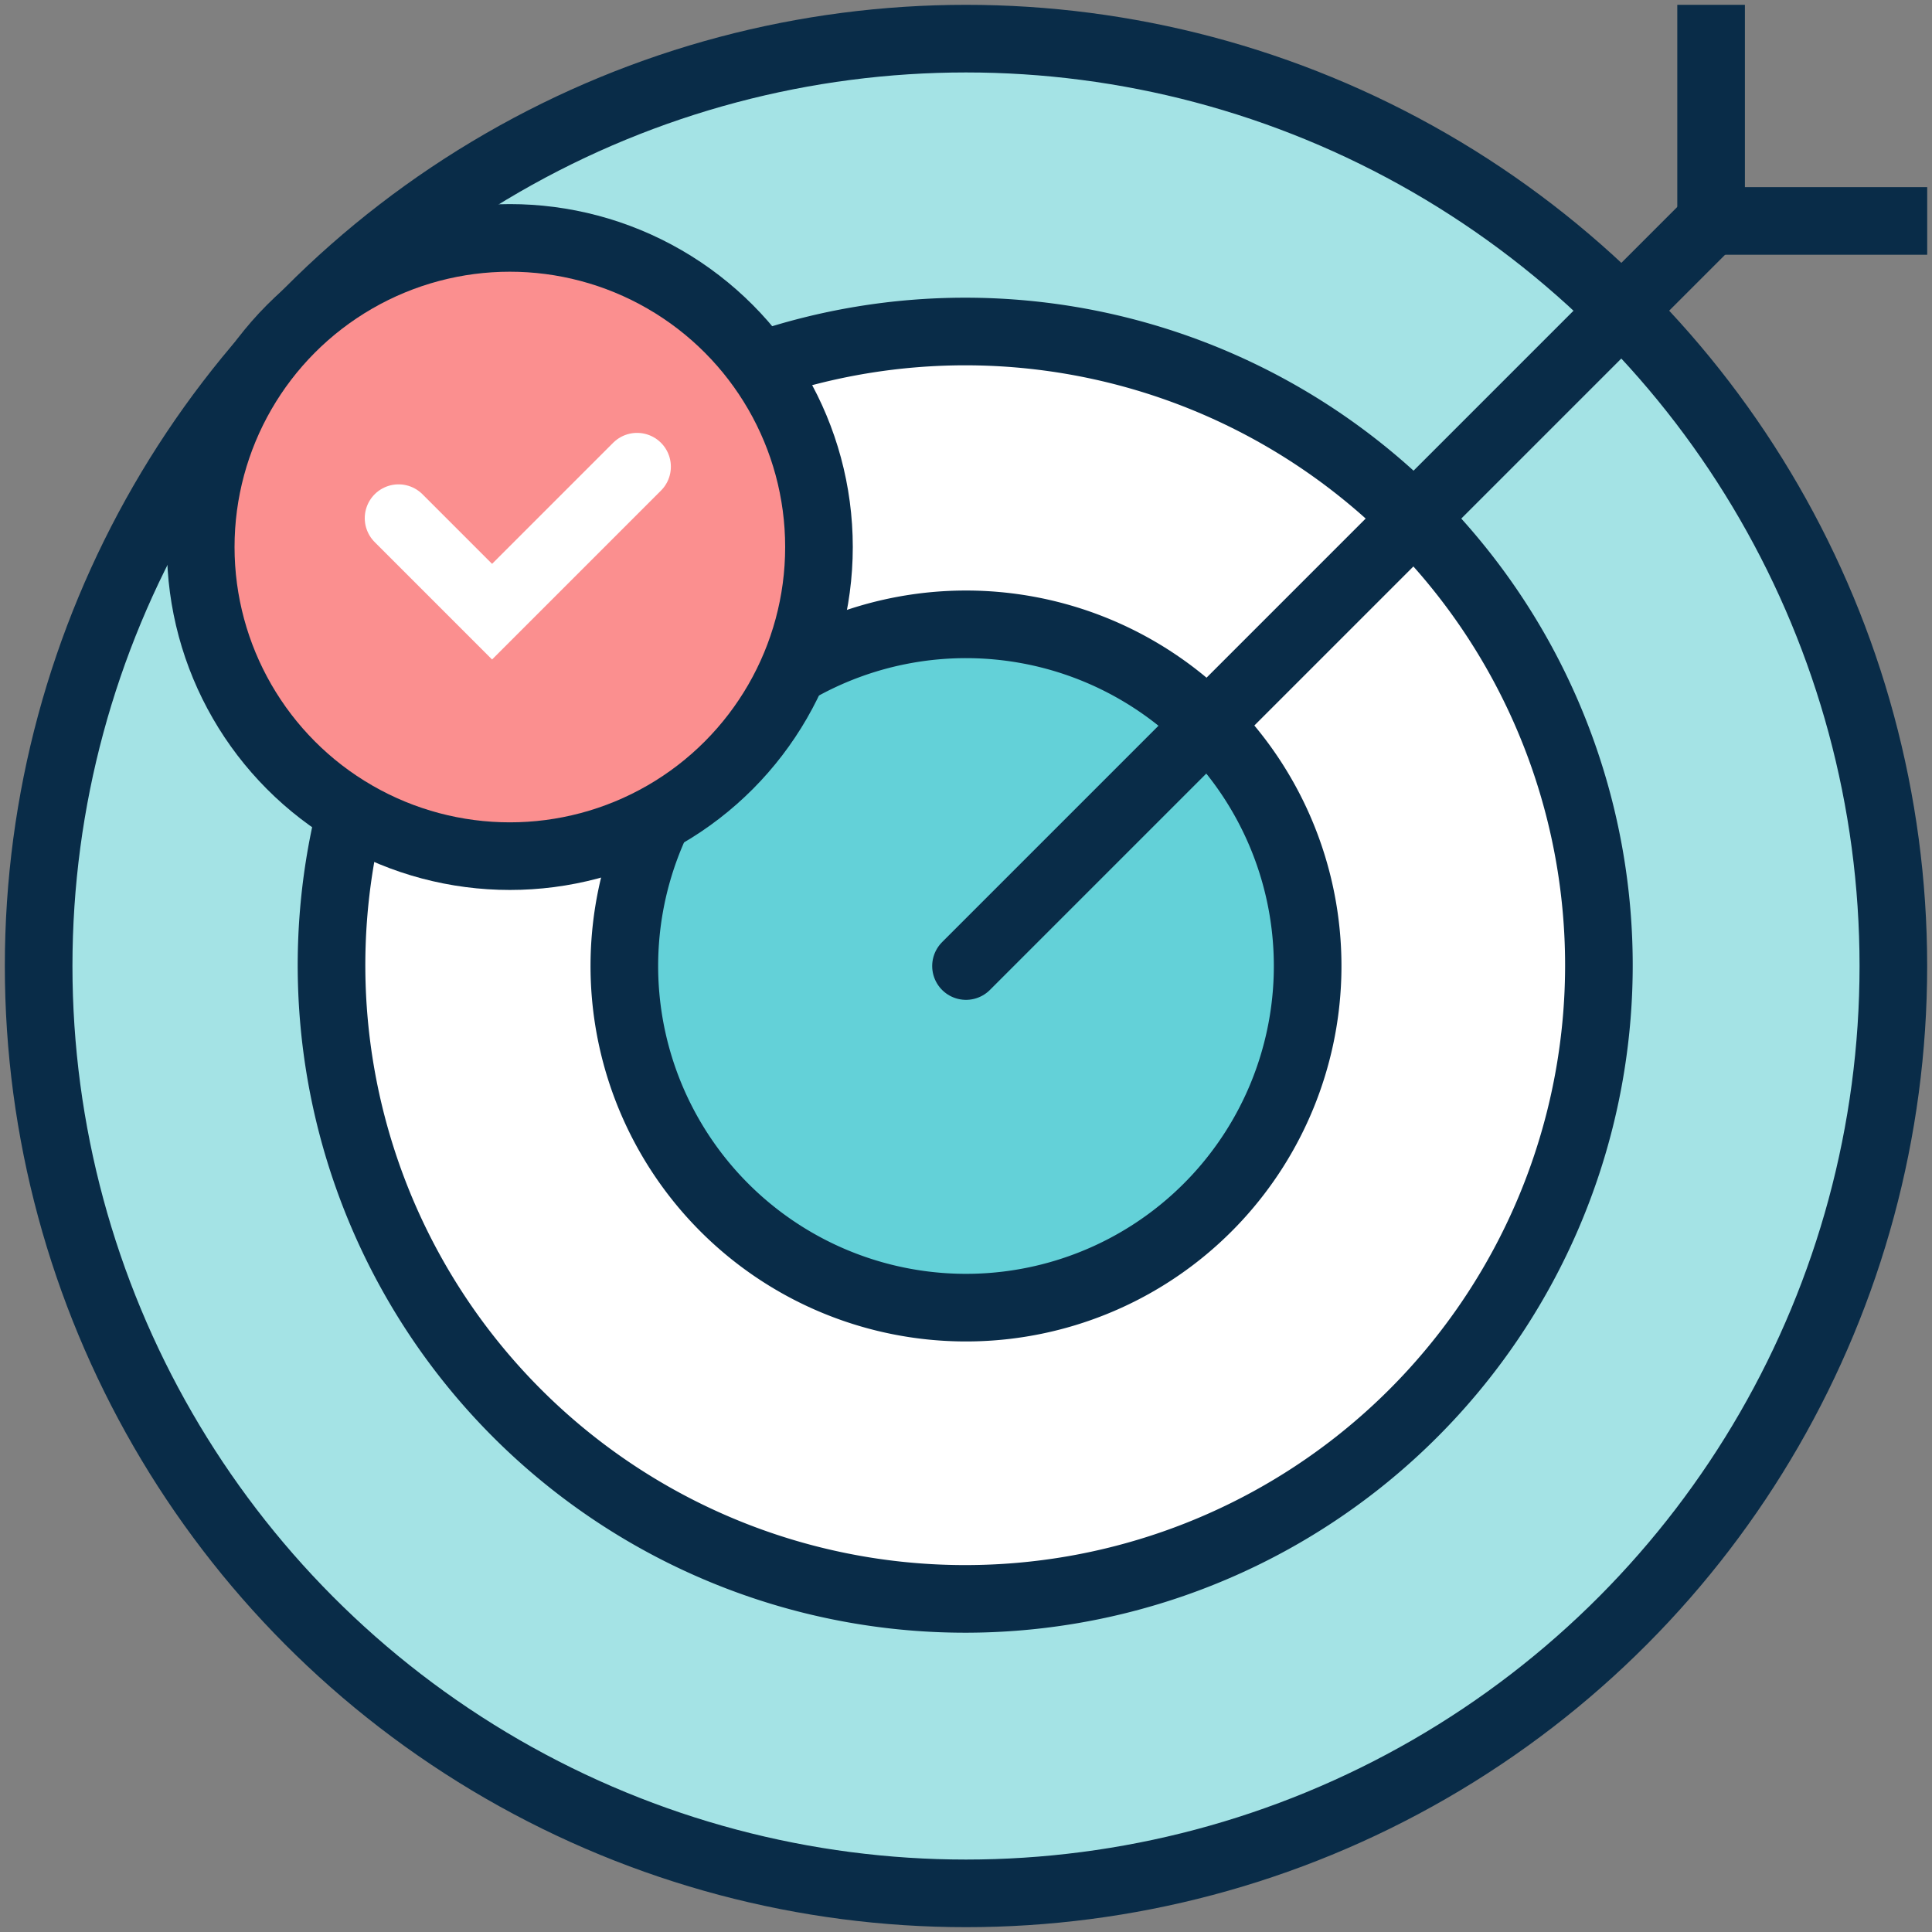
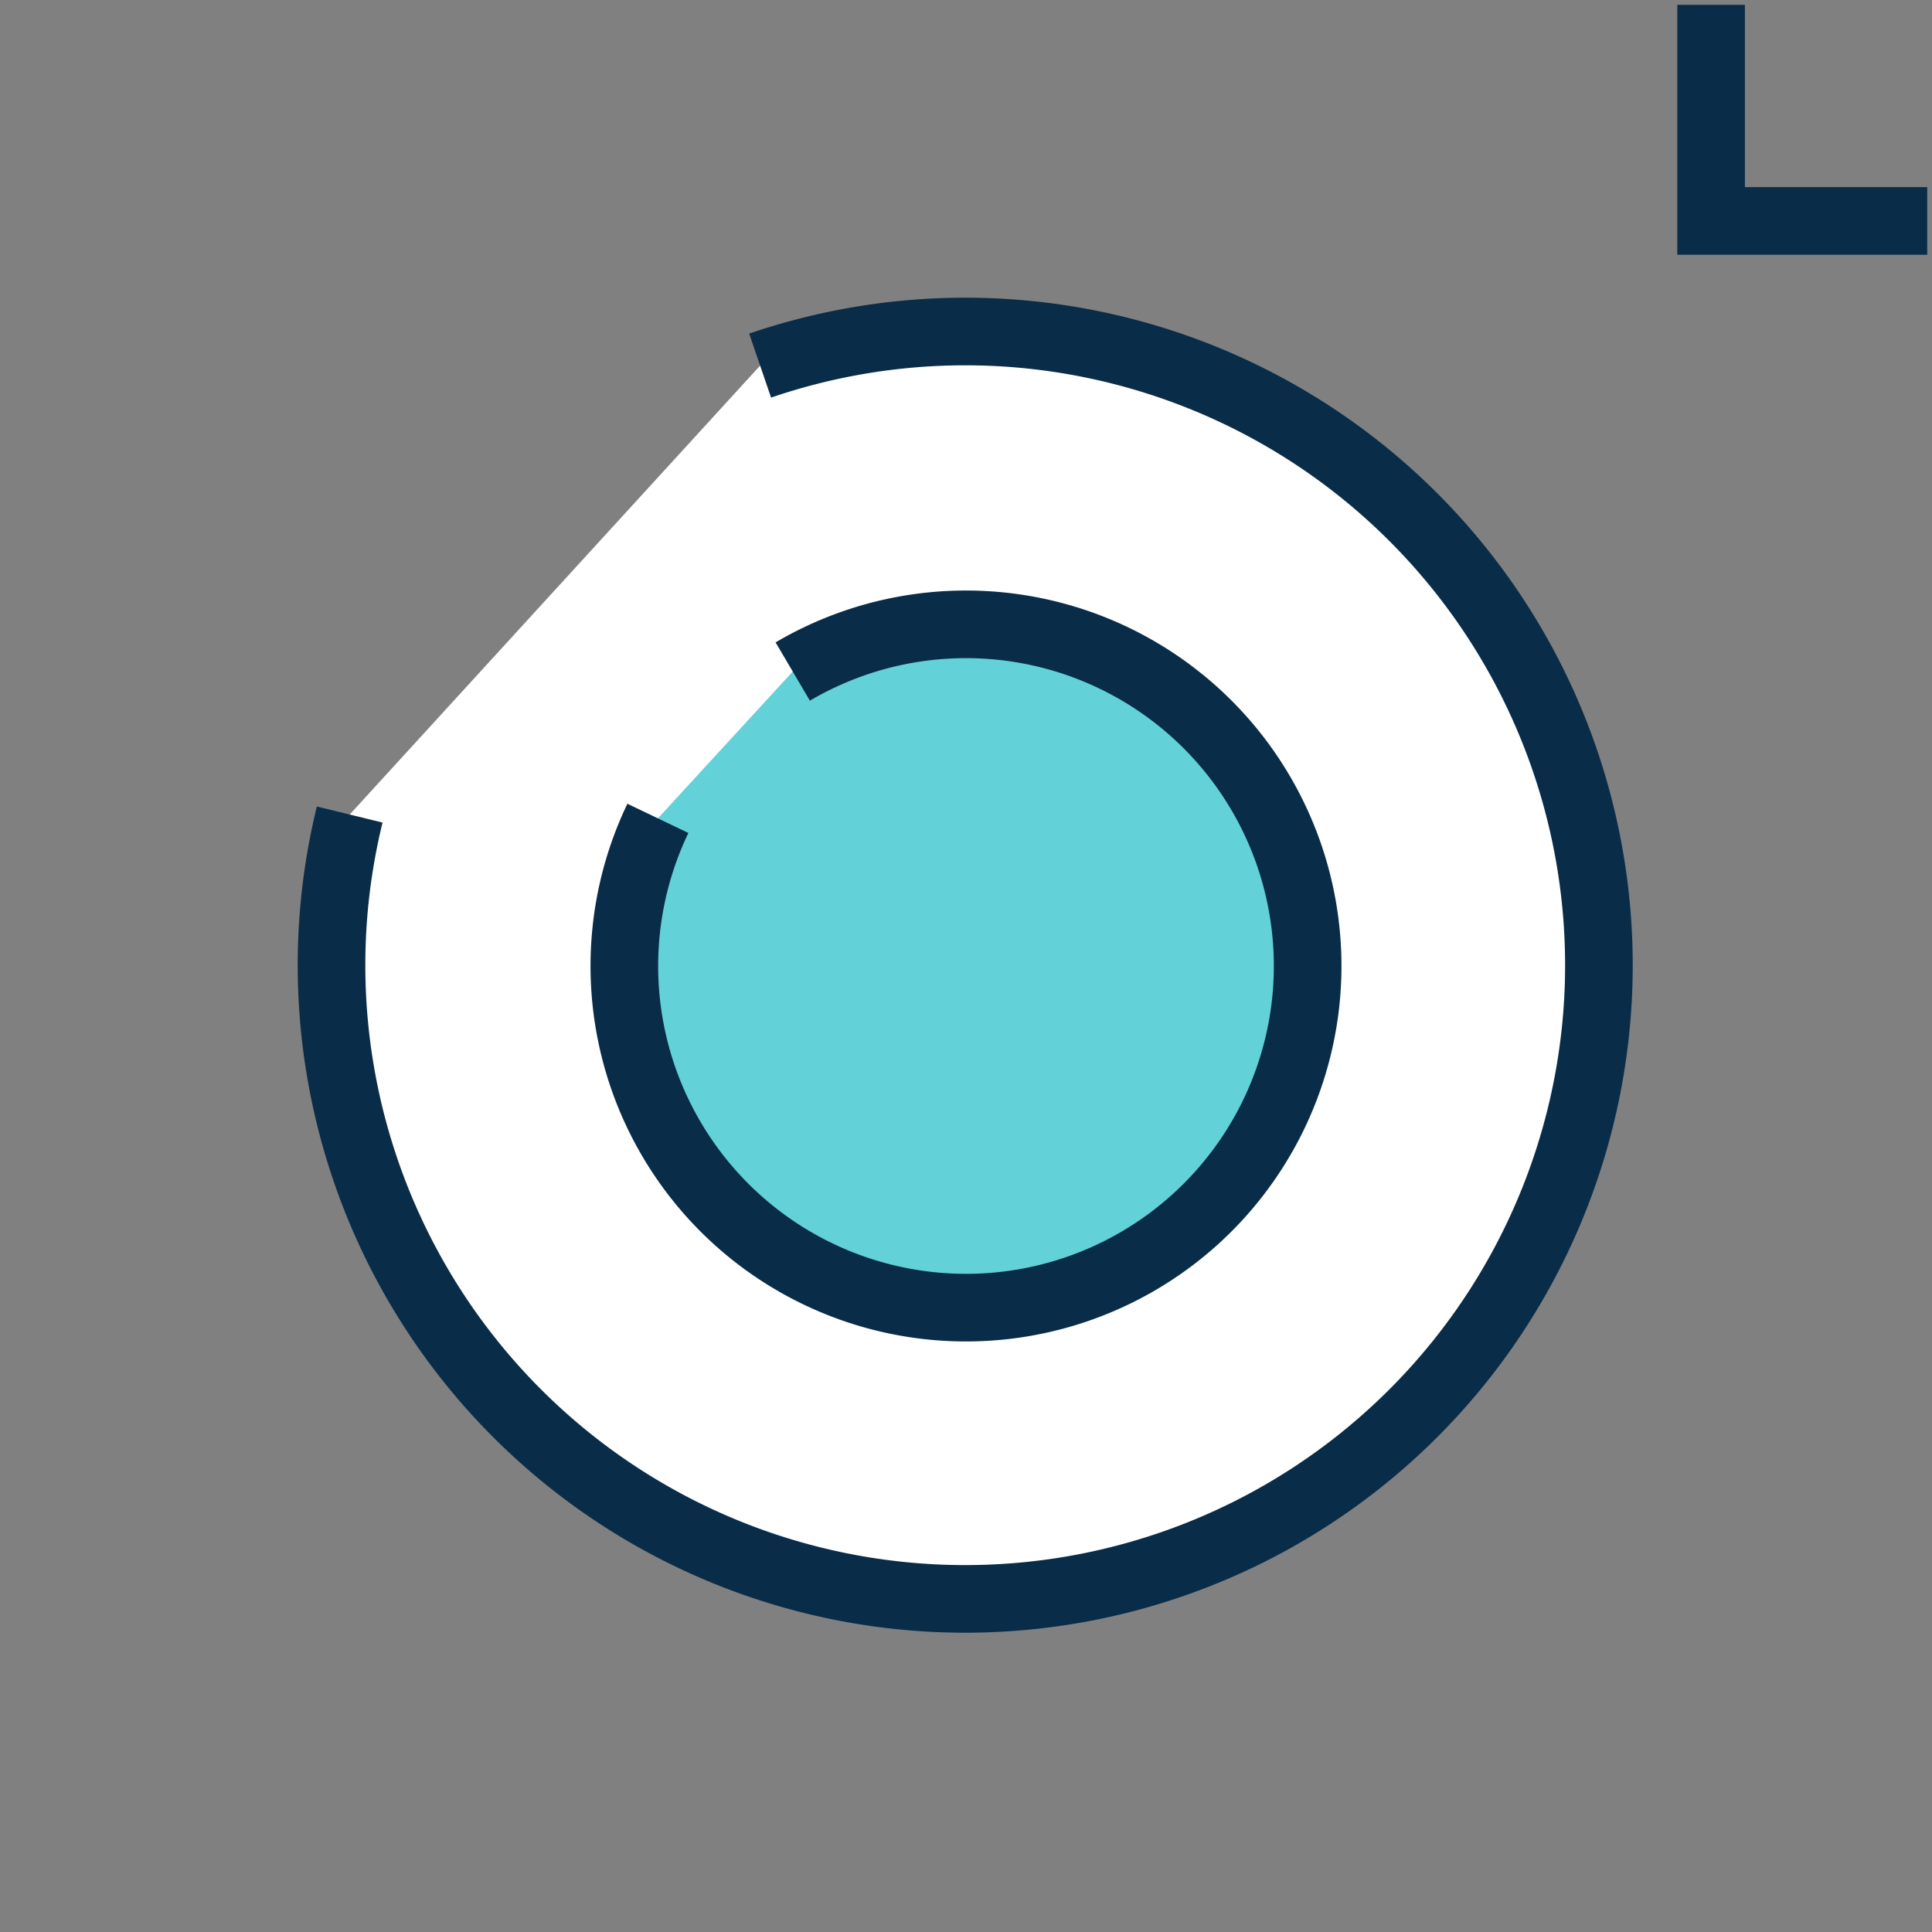
<svg xmlns="http://www.w3.org/2000/svg" width="50" height="50">
  <rect width="100%" height="100%" fill="#808080" stroke="none" />
  <defs>
    <clipPath id="a">
      <rect width="50" height="50" />
    </clipPath>
  </defs>
  <g data-name="5_icon_50x50" clip-path="url(#a)">
    <g data-name="Group 448" transform="translate(-420 -2609)" stroke-miterlimit="10" stroke-width="1.75">
-       <circle data-name="Ellipse 50" cx="24" cy="24" r="24" transform="translate(421 2610)" fill="#a4e3e5" stroke="#092c48" />
      <path data-name="Path 2288" d="M439.672 2618.462a16.4 16.4 0 11-10.622 11.618" fill="#fff" stroke="#092c48" />
      <path data-name="Path 2287" d="M440.516 2626.379a8.842 8.842 0 11-3.49 3.8" fill="#63d1d8" stroke="#092c48" />
-       <circle data-name="Ellipse 49" cx="8" cy="8" r="8" transform="translate(425.195 2615.157)" fill="#fb8f8f" stroke="#092c48" />
-       <path data-name="Path 2286" d="M430.315 2622.41l2.42 2.42 3.752-3.752" fill="none" stroke="#fff" stroke-linecap="round" />
-       <line data-name="Line 79" y1="19.282" x2="19.282" transform="translate(445 2614.719)" fill="none" stroke="#092c48" stroke-linecap="round" />
      <path data-name="Path 2289" d="M464.283 2610v4.718h4.718" fill="none" stroke="#092c48" stroke-linecap="square" />
    </g>
  </g>
</svg>